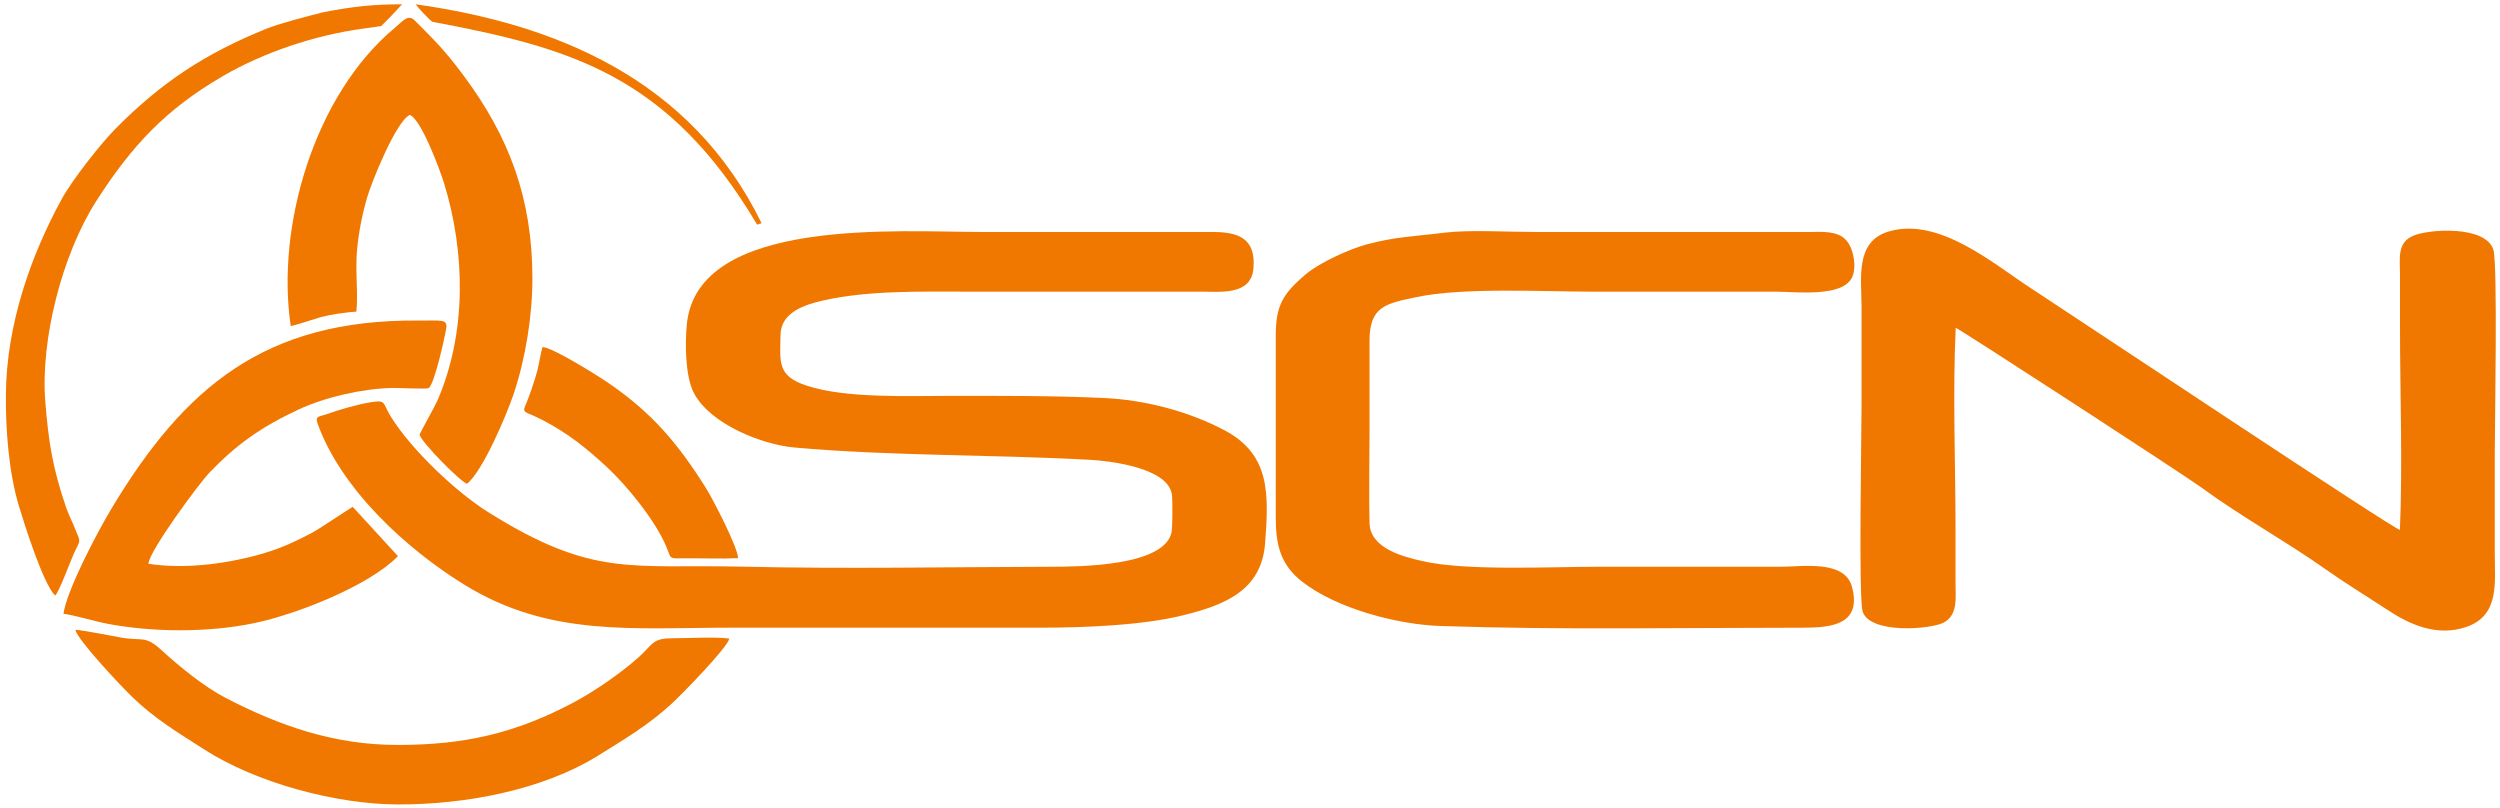
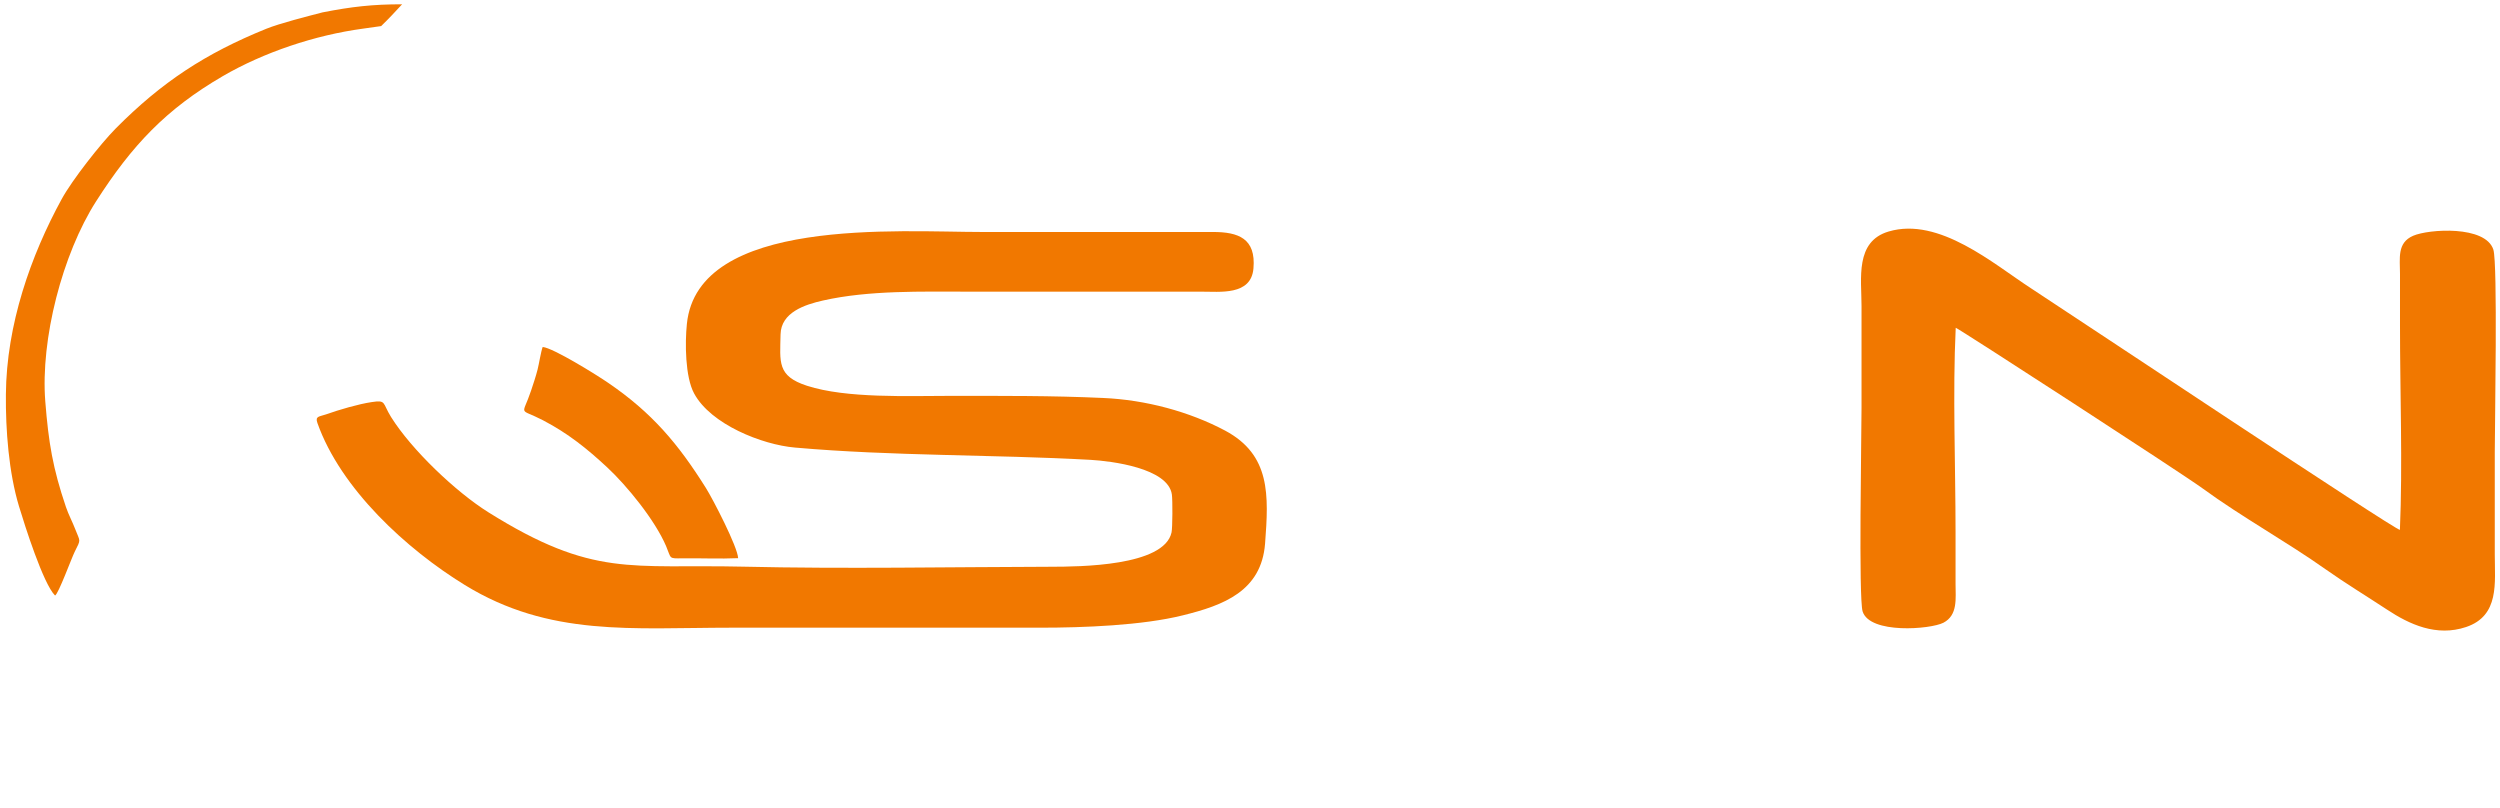
<svg xmlns="http://www.w3.org/2000/svg" xml:space="preserve" width="297mm" height="96mm" version="1.1" style="shape-rendering:geometricPrecision; text-rendering:geometricPrecision; image-rendering:optimizeQuality; fill-rule:evenodd; clip-rule:evenodd" viewBox="0 0 29700 9600">
  <defs>
    <style type="text/css">
   
    .fil0 {fill:#F17800}
   
  </style>
  </defs>
  <g id="Layer_x0020_1">
    <g id="_634185232">
      <path class="fil0" d="M14891 3189c31,-357 -180,-433 -481,-433l-2749 0c-973,0 -3373,-185 -3501,1093 -23,223 -21,628 86,825 198,368 808,609 1197,643 1167,103 2340,81 3513,146 242,14 923,96 966,413 9,64 8,394 -4,449 -88,403 -1099,407 -1429,408 -1210,3 -2455,27 -3661,-1 -1339,-31 -1778,135 -3026,-646 -388,-243 -914,-744 -1157,-1133 -104,-168 -54,-203 -230,-176 -155,23 -388,91 -542,146 -80,28 -132,19 -102,103 277,782 1059,1499 1751,1924 1008,619 1990,507 3168,507 1224,0 2448,1 3672,0 503,0 1208,-26 1691,-147 483,-119 932,-287 976,-852 44,-578 66,-1053 -474,-1342 -425,-226 -945,-366 -1450,-388 -609,-28 -1203,-25 -1815,-25 -499,0 -1234,32 -1703,-120 -358,-116 -320,-281 -314,-610 5,-261 287,-354 505,-403 546,-123 1176,-105 1735,-105l2749 0c230,-1 601,50 629,-276z" />
      <path class="fil0" d="M23234 3894c22,0 2688,1729 2934,1909 461,337 1001,635 1460,960 232,164 493,323 730,479 266,176 588,325 939,207 399,-134 341,-525 341,-864 0,-403 0,-806 0,-1209 0,-336 36,-2246 -17,-2411 -94,-289 -766,-245 -953,-164 -193,84 -156,267 -156,454 0,205 0,410 0,615 0,788 32,1644 -1,2425 -63,-1 -3802,-2491 -4387,-2873 -440,-286 -1088,-849 -1686,-672 -402,118 -323,558 -323,886 0,403 0,807 0,1210 0,330 -36,2262 13,2418 86,271 807,213 960,134 173,-91 144,-287 144,-463 0,-205 0,-410 0,-615 0,-784 -35,-1652 2,-2426z" />
-       <path class="fil0" d="M17162 2764c-357,45 -572,45 -928,140 -197,53 -555,213 -725,357 -267,228 -353,368 -353,725l0 2164c0,337 63,566 317,763 406,315 1121,507 1643,524 1424,48 2881,20 4310,20 330,0 697,-37 575,-488 -88,-321 -593,-236 -851,-236 -721,0 -1443,0 -2165,0 -568,0 -1581,52 -2090,-68 -218,-50 -617,-147 -625,-450 -9,-357 0,-725 0,-1083 0,-361 0,-721 0,-1082 -1,-416 201,-445 561,-521 551,-117 1502,-64 2101,-64 722,0 1443,0 2165,0 236,0 796,72 907,-173 54,-118 20,-336 -71,-438 -107,-119 -298,-98 -443,-98l-3248 0c-307,0 -793,-28 -1080,8z" />
-       <path class="fil0" d="M3454 3873c20,3 305,-91 355,-105 122,-33 295,-57 425,-66 22,-226 -15,-493 8,-736 19,-204 63,-429 120,-622 52,-180 344,-906 507,-979 138,57 359,659 407,813 253,828 270,1775 -80,2582 -33,75 -206,379 -211,404 22,93 491,565 563,583 185,-145 468,-812 552,-1060 142,-420 227,-940 225,-1390 -2,-935 -271,-1669 -826,-2411 -220,-294 -332,-402 -570,-641 -83,-83 -143,6 -232,80 -965,799 -1419,2367 -1243,3548z" />
-       <path class="fil0" d="M1763 6697c12,-155 598,-949 724,-1081 319,-333 612,-542 1062,-752 316,-147 763,-249 1118,-255 59,-1 405,15 425,2 69,-45 188,-590 207,-695 24,-133 -41,-105 -335,-108 -1810,-13 -2769,783 -3641,2236 -161,269 -529,961 -569,1248 114,12 376,91 521,118 537,103 1201,106 1739,-6 514,-106 1374,-448 1714,-797l-537 -585c-16,2 -404,267 -489,310 -180,94 -347,174 -550,235 -416,126 -946,201 -1389,130z" />
-       <path class="fil0" d="M1438 7574c-83,-15 -493,-94 -543,-92 31,129 548,674 676,798 270,262 545,424 853,622 619,399 1569,654 2307,655 783,1 1706,-164 2379,-583 313,-195 588,-357 865,-610 127,-116 669,-672 690,-778 -172,-22 -469,-4 -655,-4 -268,-1 -242,64 -422,225 -216,193 -521,403 -770,536 -694,370 -1306,508 -2098,507 -750,-1 -1394,-224 -2045,-562 -243,-126 -537,-363 -747,-556 -210,-192 -224,-111 -490,-158z" />
      <path class="fil0" d="M4777 51c-350,0 -598,28 -945,96 -173,45 -506,129 -669,195 -723,293 -1241,633 -1787,1183 -181,183 -519,613 -643,840 -366,669 -657,1492 -663,2322 -4,418 34,926 156,1329 67,222 287,918 428,1059 40,-18 195,-443 234,-521 78,-155 64,-114 4,-272 -30,-79 -78,-168 -109,-260 -156,-461 -206,-762 -245,-1253 -58,-739 203,-1750 603,-2376 427,-668 834,-1097 1505,-1488 487,-283 1093,-487 1669,-565 98,-14 129,-19 213,-30 87,-84 176,-179 249,-259z" />
      <path class="fil0" d="M6447 4122c-21,56 -43,200 -61,270 -22,85 -49,165 -77,249 -106,317 -153,199 142,352 300,157 524,338 760,557 237,220 572,631 703,940 63,149 26,145 192,143 218,-3 446,8 663,-2 -6,-135 -300,-702 -383,-834 -329,-524 -639,-893 -1161,-1249 -129,-89 -651,-414 -778,-426z" />
-       <path class="fil0" d="M4940 51c12,28 166,190 197,208 1639,309 2801,629 3858,2410 27,-10 20,-7 53,-17 -844,-1726 -2466,-2368 -4108,-2601z" />
    </g>
  </g>
</svg>